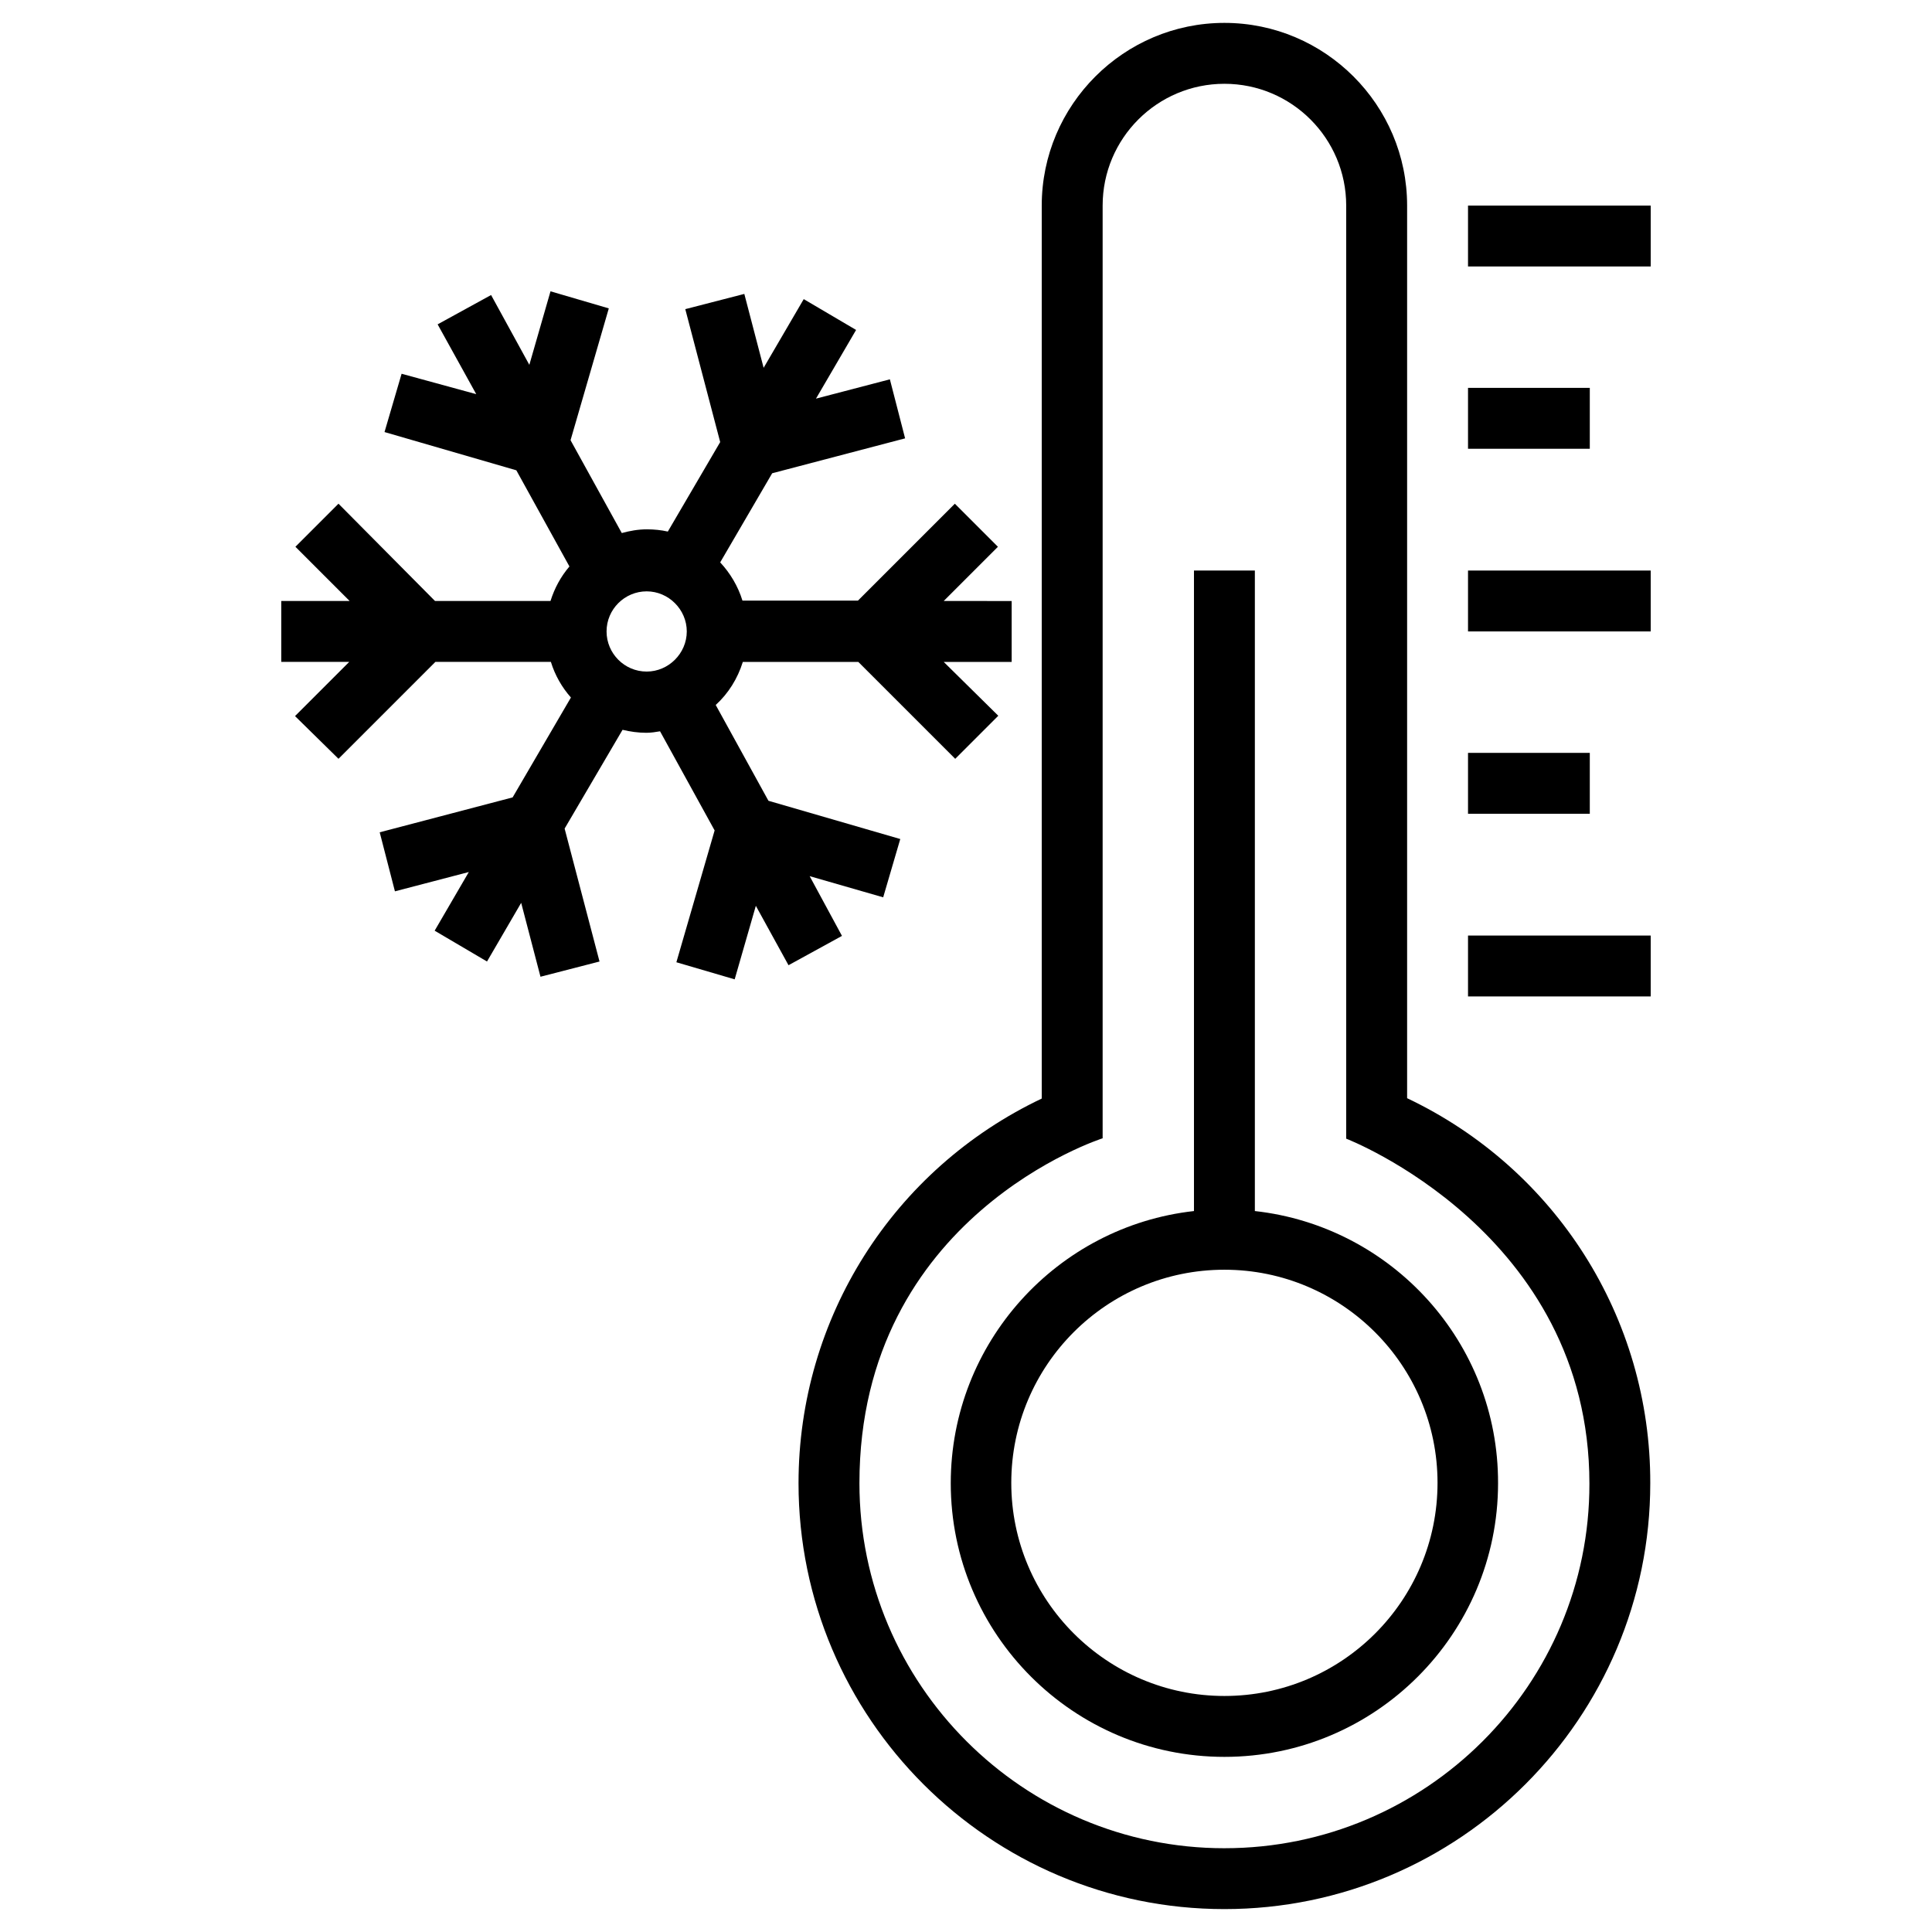
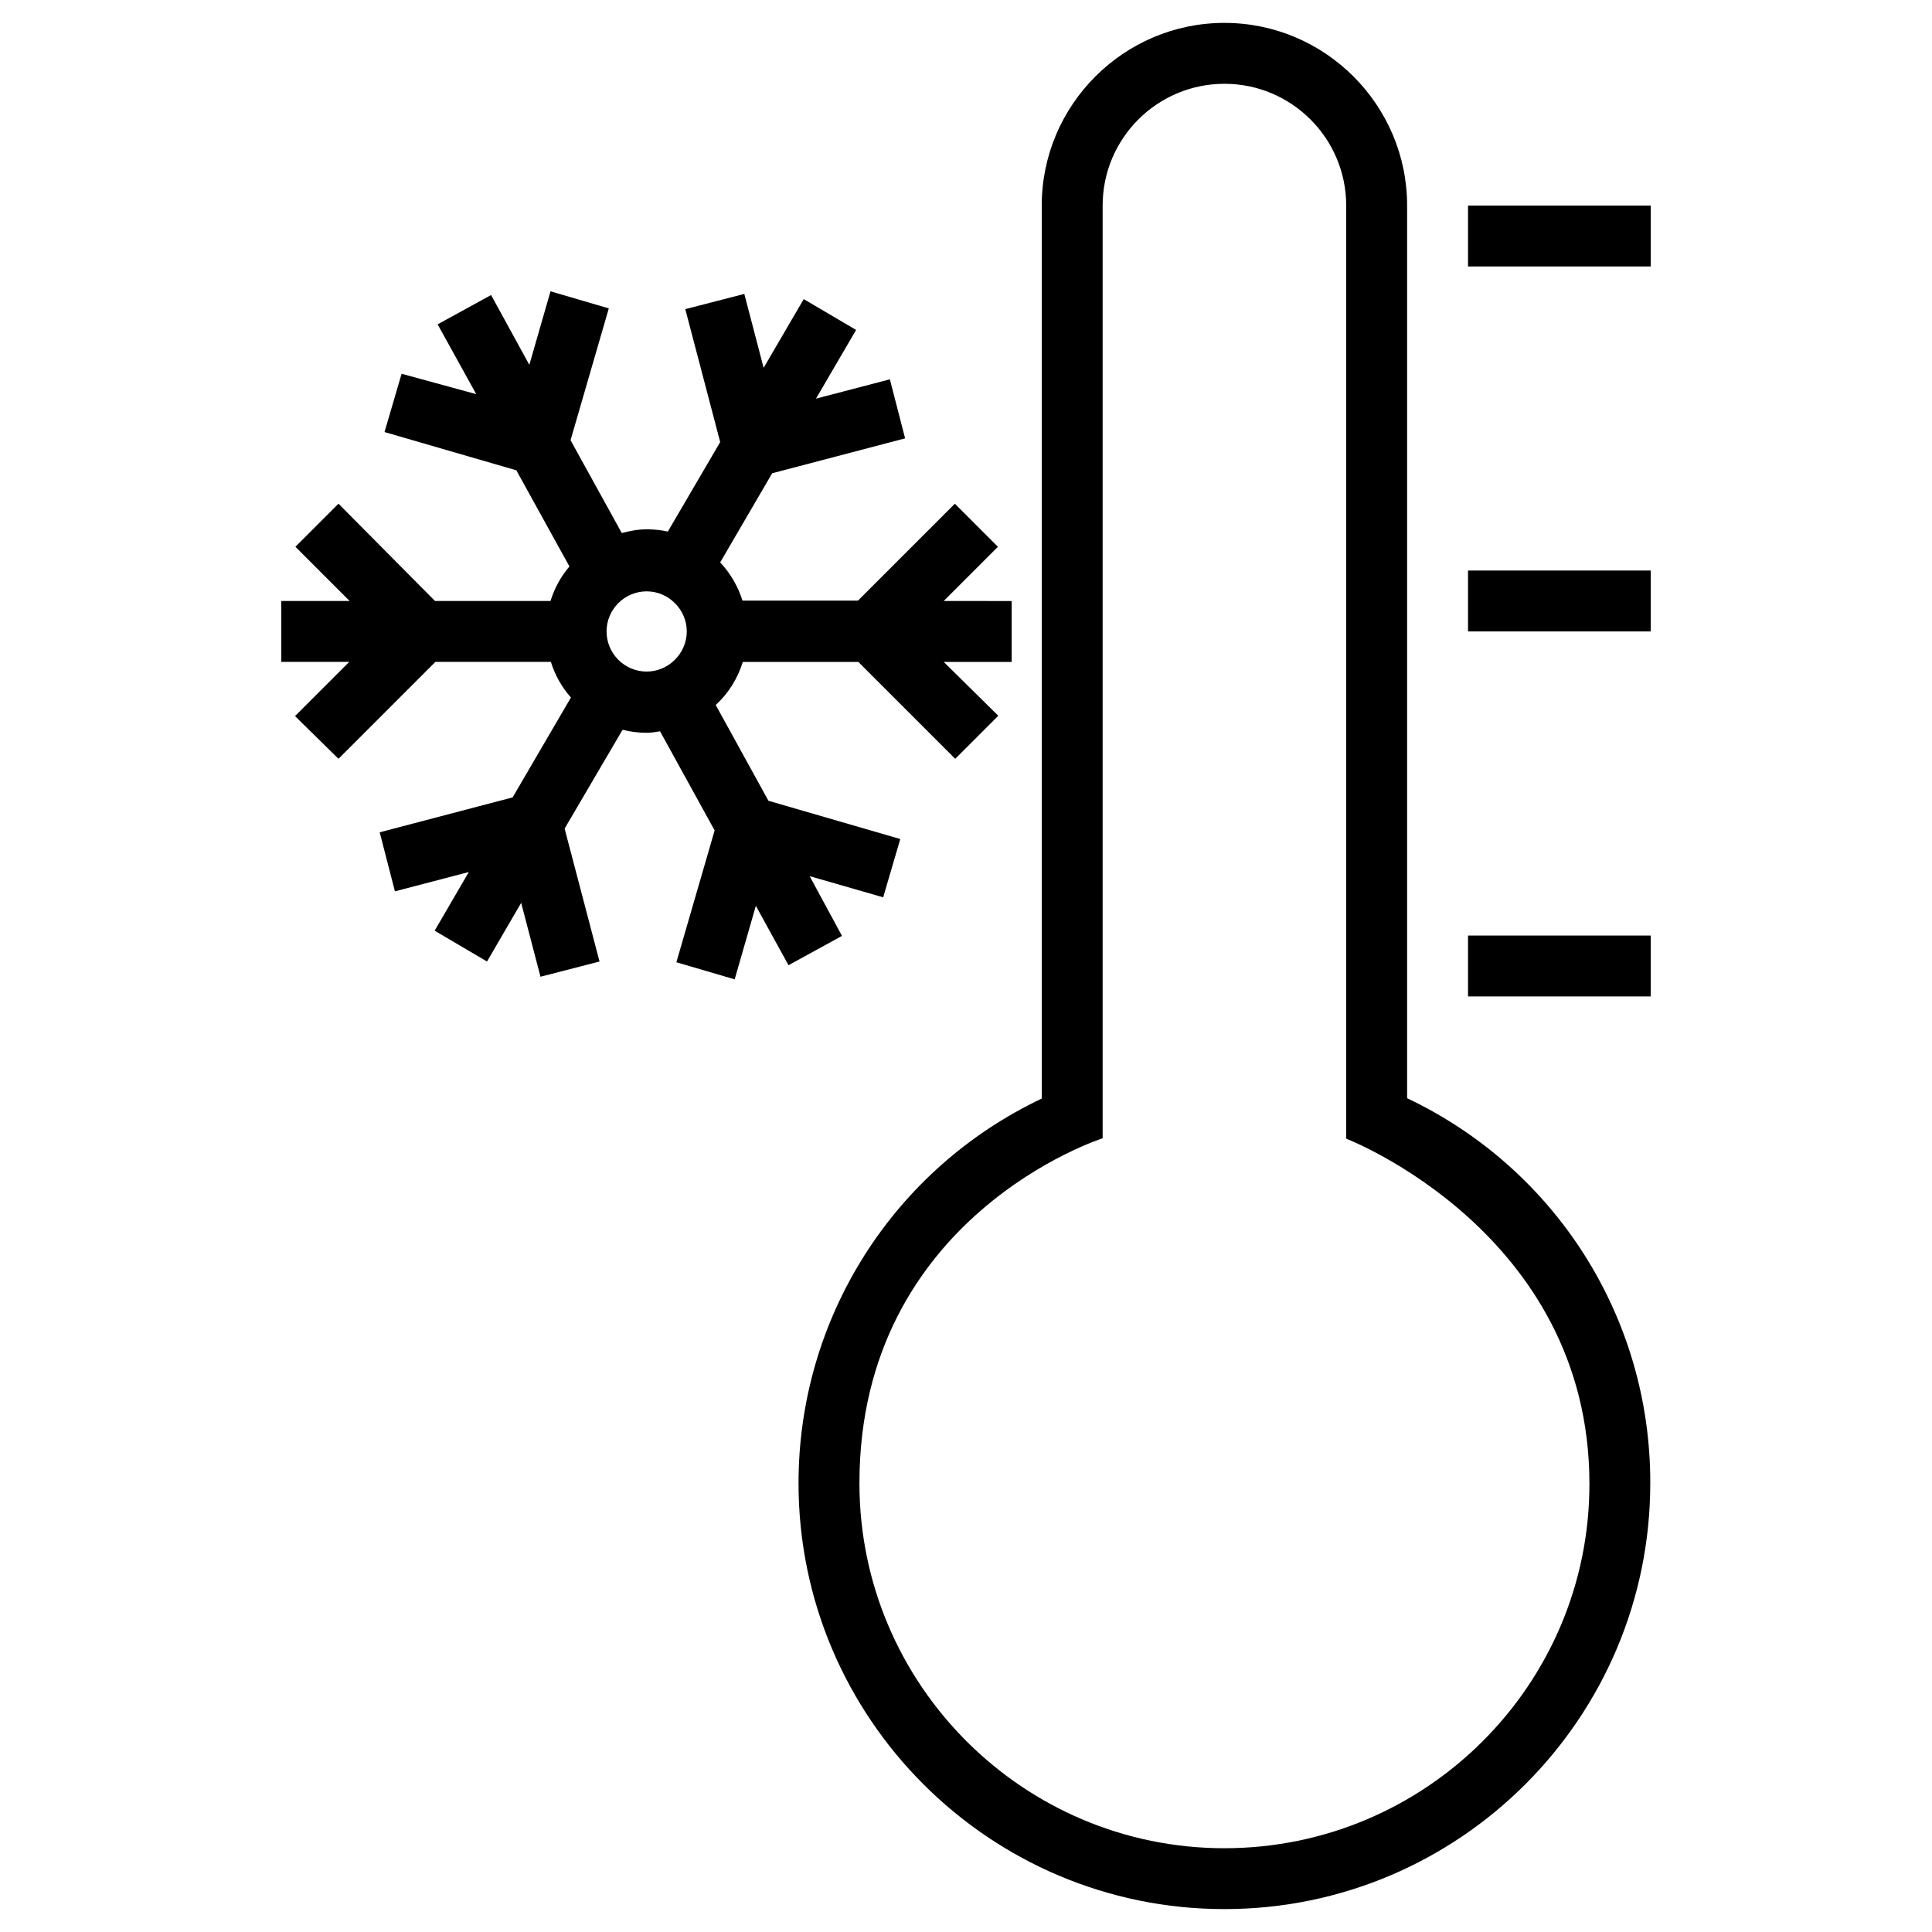
<svg xmlns="http://www.w3.org/2000/svg" fill="#000000" width="800px" height="800px" version="1.1" viewBox="144 144 512 512">
  <g>
    <path d="m358.57 376.19 19.484 5.609 4.527-15.449-34.934-10.137-13.973-25.387c3.344-3.051 5.805-6.988 7.184-11.414h30.602l25.684 25.684 11.414-11.414-14.465-14.27h18.008v-16.137l-18.008-0.004 14.367-14.367-11.414-11.414-25.684 25.684h-30.602c-1.18-3.836-3.246-7.281-5.902-10.137l13.777-23.617 35.227-9.25-4.035-15.645-19.582 5.117 10.629-18.203-13.875-8.168-10.629 18.203-5.117-19.582-15.645 4.035 9.25 35.227-13.875 23.715c-1.77-0.395-3.641-0.59-5.512-0.59-2.363 0-4.527 0.395-6.691 0.984l-13.578-24.602 10.137-34.934-15.449-4.527-5.609 19.484-10.137-18.5-14.168 7.773 10.234 18.5-19.781-5.406-4.527 15.449 34.934 10.137 14.07 25.484c-2.262 2.656-3.938 5.707-5.019 9.152h-30.602l-25.582-25.785-11.414 11.414 14.367 14.367h-18.109v16.137h18.008l-14.367 14.367 11.516 11.316 25.684-25.684h30.602c1.082 3.543 2.953 6.789 5.312 9.445l-15.449 26.469-35.227 9.25 4.035 15.645 19.582-5.117-9.055 15.547 13.875 8.168 9.055-15.547 5.117 19.582 15.645-4.035-9.25-35.227 15.352-26.176c2.066 0.492 4.133 0.789 6.297 0.789 1.277 0 2.461-0.195 3.641-0.395l14.465 26.273-10.137 34.934 15.449 4.527 5.609-19.484 8.66 15.742 14.168-7.773zm-43.195-54.219c-5.902 0-10.629-4.82-10.629-10.629 0-5.902 4.82-10.629 10.629-10.629 5.805 0 10.629 4.82 10.629 10.629-0.004 5.805-4.824 10.629-10.629 10.629z" />
-     <path d="m476.55 464.94v-169.74h-16.137v169.74c-36.211 4.035-64.453 34.832-64.453 72.129 0 40.051 32.57 72.52 72.52 72.52 40.051 0 72.52-32.57 72.52-72.52 0.102-37.293-28.141-68.094-64.449-72.129zm-8.07 128.51c-31.094 0-56.48-25.289-56.48-56.48s25.289-56.48 56.48-56.48c31.094 0 56.48 25.289 56.48 56.48 0.004 31.191-25.285 56.48-56.48 56.48z" />
    <path d="m516.9 435.03v-236.55c0-26.668-21.746-48.414-48.414-48.414s-48.414 21.746-48.414 48.414v236.65c-39.359 18.695-64.453 58.156-64.453 101.94 0 62.289 50.676 112.86 112.86 112.86 62.289 0 112.86-50.676 112.86-112.86 0.105-43.887-25.086-83.344-64.445-102.04zm-48.414 198.77c-53.332 0-96.727-43.395-96.727-96.727 0-70.945 64.453-91.414 64.453-91.414v-247.18c0-17.809 14.465-32.273 32.273-32.273s32.273 14.465 32.273 32.273v247.28s64.453 24.797 64.453 91.414c0.102 53.23-43.293 96.625-96.727 96.625z" />
    <path d="m533.04 198.48h48.414v16.137h-48.414z" />
-     <path d="m533.04 246.79h32.273v16.137h-32.273z" />
    <path d="m533.04 295.2h48.414v16.137h-48.414z" />
-     <path d="m533.04 343.52h32.273v16.137h-32.273z" />
    <path d="m533.04 391.93h48.414v16.137h-48.414z" />
  </g>
</svg>